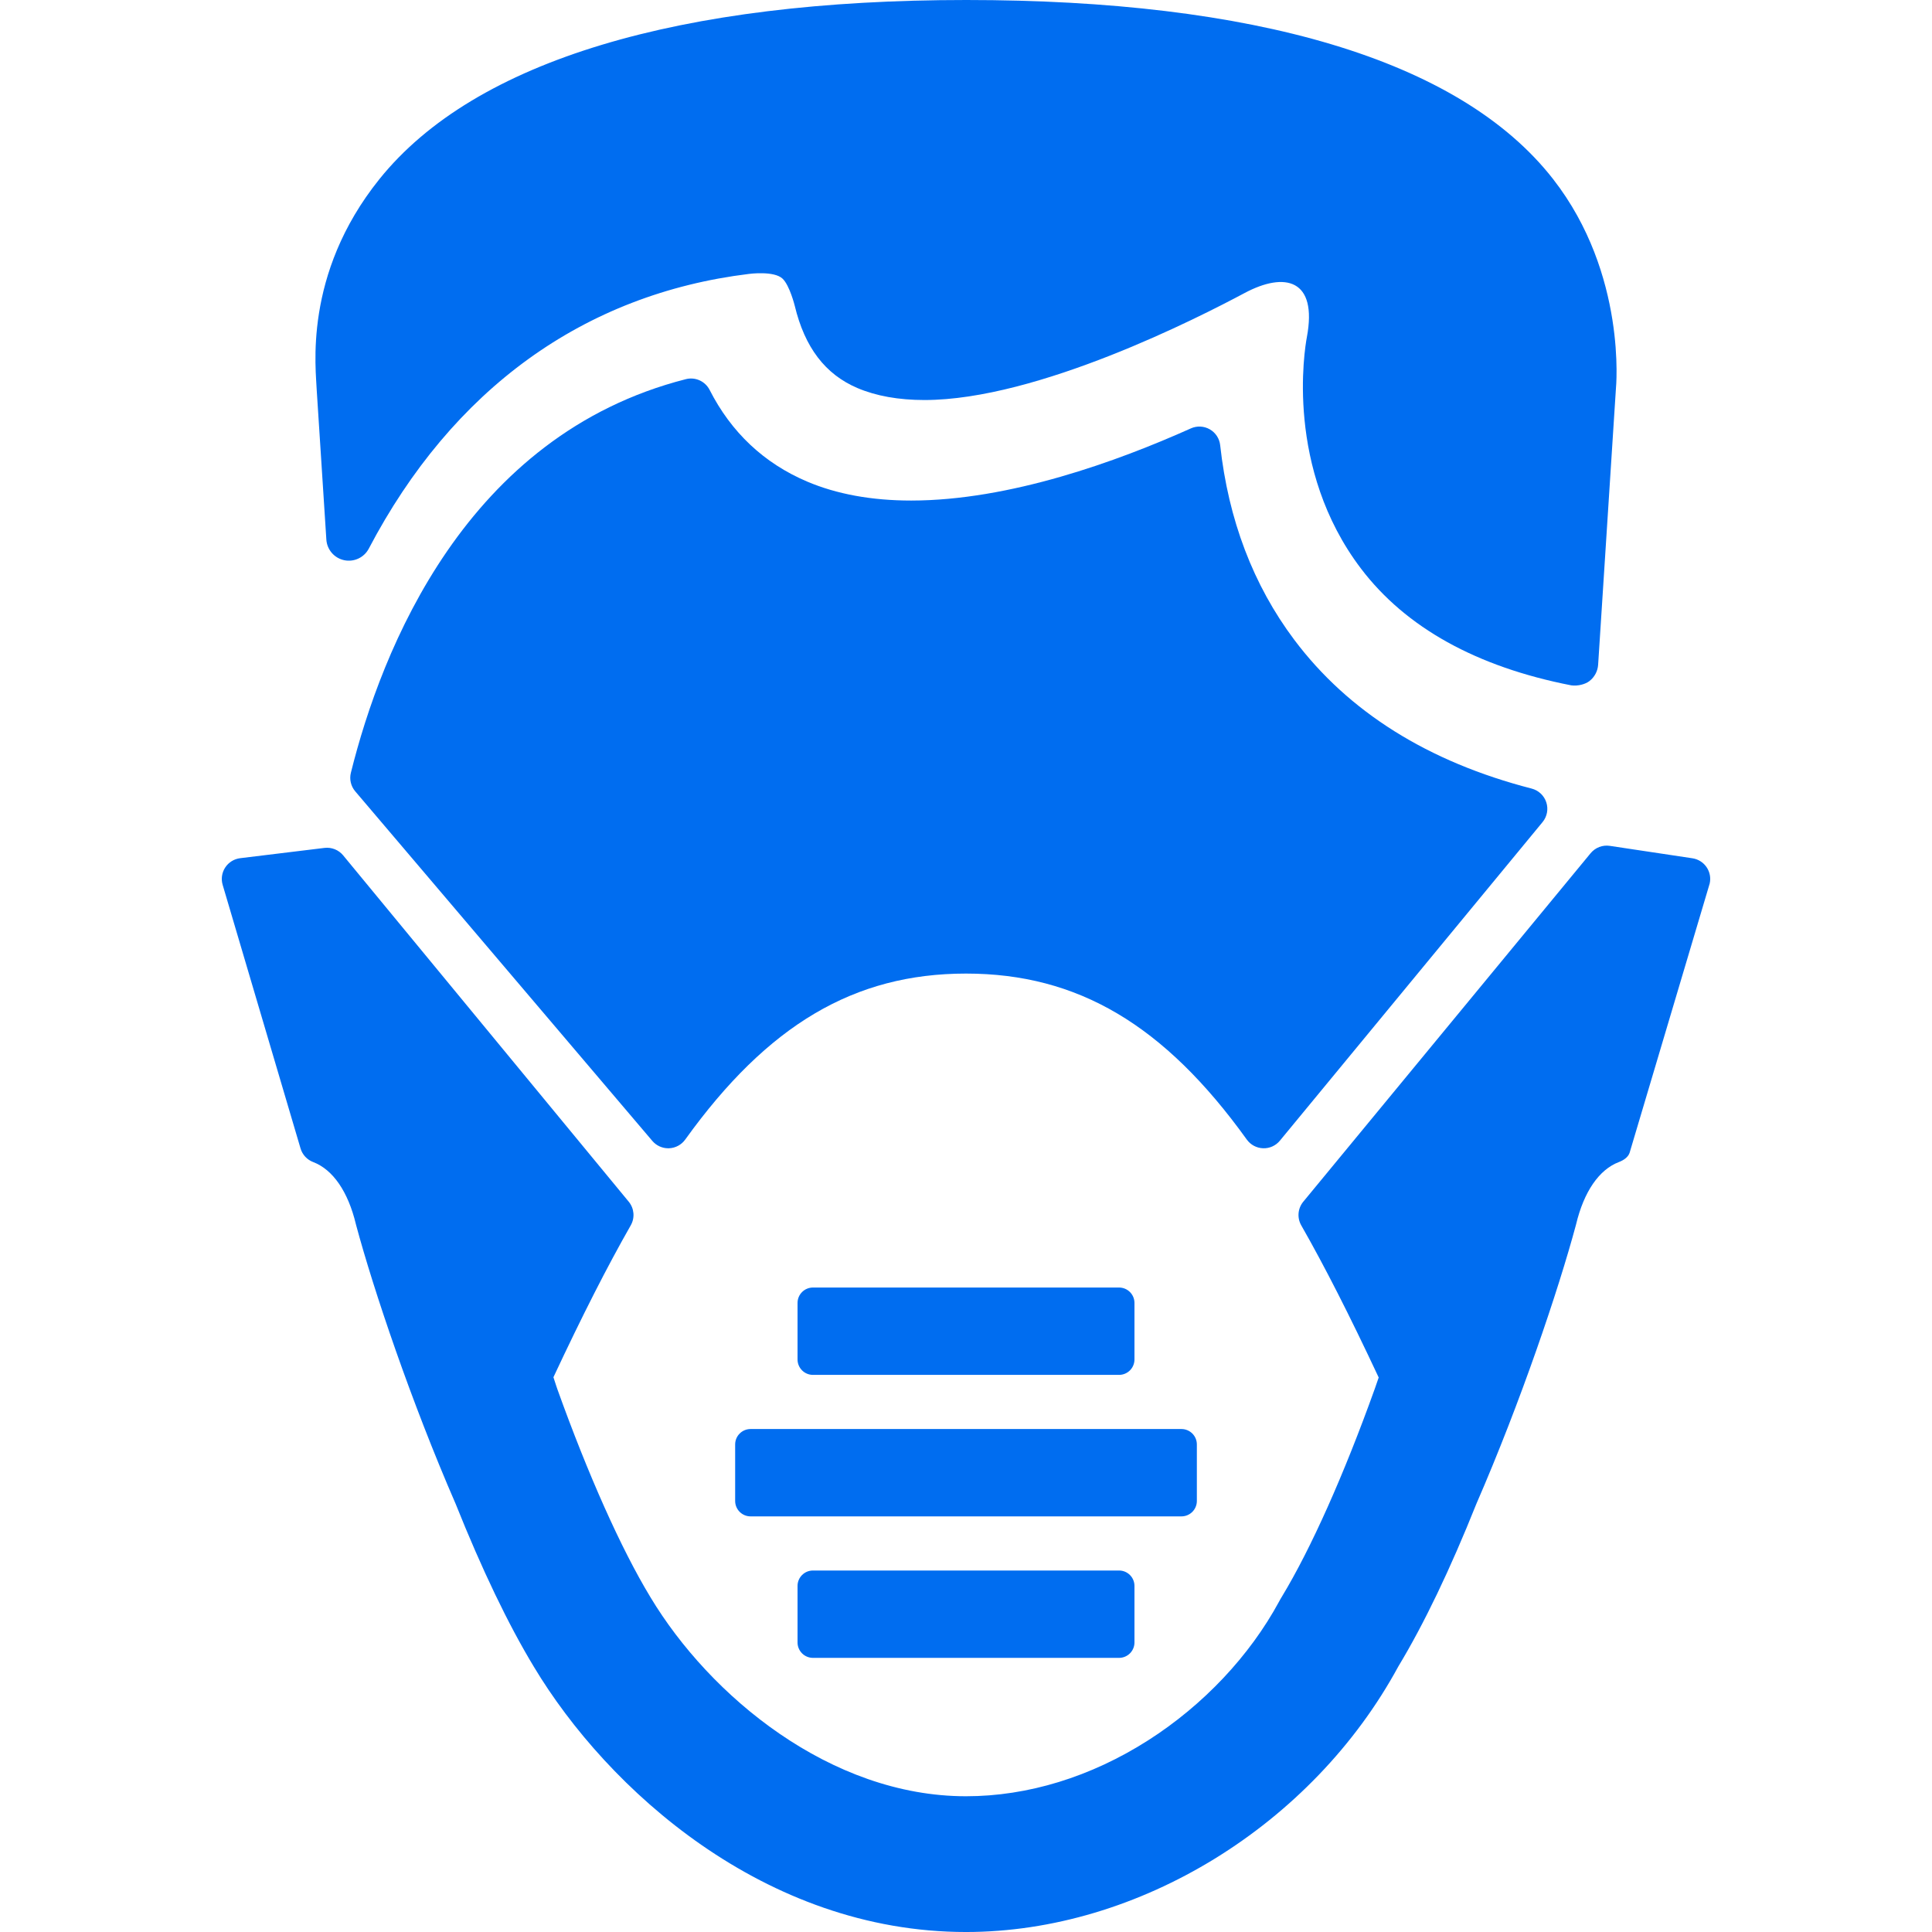
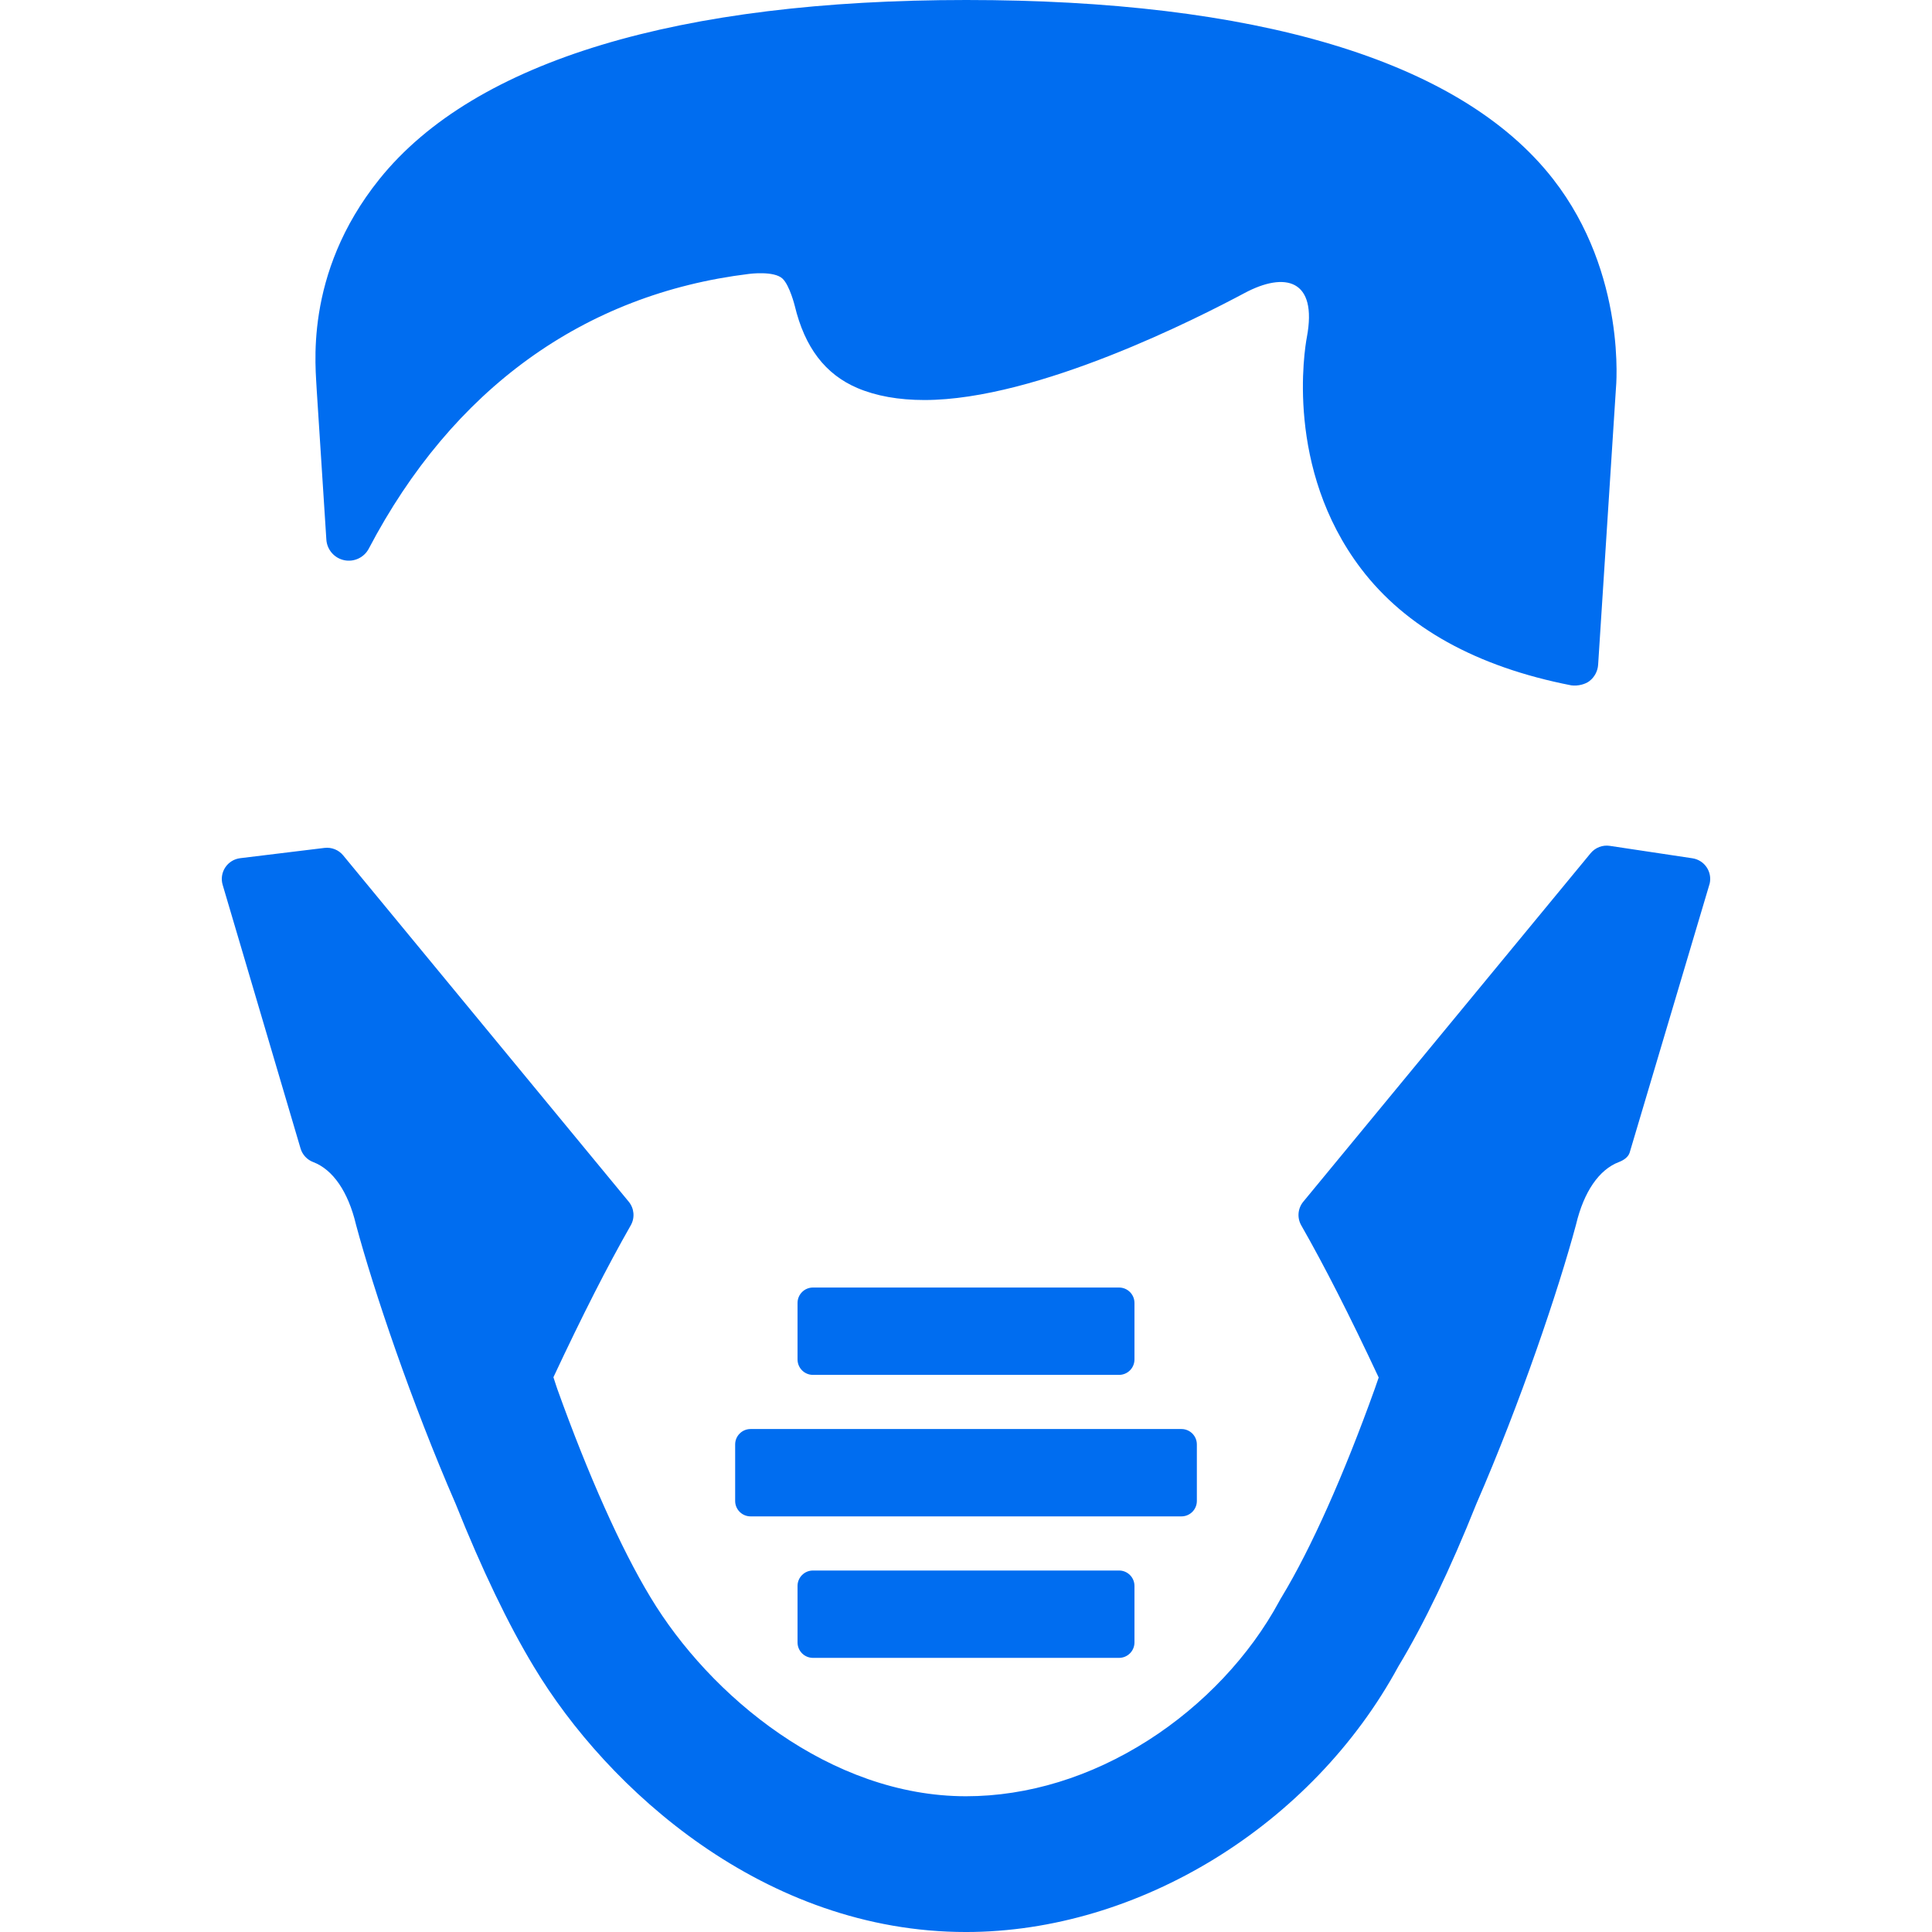
<svg xmlns="http://www.w3.org/2000/svg" version="1.1" id="Capa_1" x="0px" y="0px" width="512px" height="512px" viewBox="0 0 462.467 462.467" style="enable-background:new 0 0 462.467 462.467;" xml:space="preserve">
  <g>
    <g>
      <path d="M286.494,359.288V345.76c0-2.039-1.652-3.691-3.691-3.691H179.667c-2.038,0-3.691,1.652-3.691,3.691v13.528    c0,2.038,1.653,3.692,3.691,3.692h103.137C284.842,362.98,286.494,361.326,286.494,359.288z" fill="#006DF0" />
      <path d="M194.601,375.938c-2.039,0-3.692,1.652-3.692,3.689v13.529c0,2.039,1.653,3.691,3.692,3.691h73.267    c2.039,0,3.691-1.652,3.691-3.691v-13.529c0-2.037-1.652-3.689-3.691-3.689H194.601z" fill="#006DF0" />
      <path d="M408.504,207.571c-0.783-1.147-2.011-1.917-3.385-2.123l-19.77-2.972c-1.74-0.266-3.483,0.408-4.603,1.764l-68.779,83.417    c-1.321,1.603-1.515,3.854-0.486,5.658c5.634,9.879,11.545,21.488,18.539,36.418l-0.938,2.707    c-7.391,20.608-15.284,38.275-22.227,49.746l-0.281,0.465c-0.041,0.068-0.08,0.137-0.118,0.205l-0.263,0.484    c-7.043,13.021-18.169,24.822-31.328,33.227c-13.734,8.771-28.822,13.406-43.631,13.406c-32.423,0-61.318-23.959-75.562-47.686    c-0.013-0.021-0.047-0.08-0.061-0.102c-6.94-11.467-14.833-29.134-22.213-49.707c-0.005-0.017-0.401-1.156-0.924-2.809    c6.977-14.891,12.877-26.48,18.511-36.359c1.028-1.804,0.835-4.056-0.486-5.658l-68.36-82.904    c-1.086-1.316-2.767-1.986-4.463-1.782l-20.189,2.462c-1.459,0.179-2.767,0.99-3.574,2.219c-0.807,1.229-1.033,2.752-0.616,4.162    l18.644,63.097c0.442,1.498,1.56,2.703,3.02,3.258c4.736,1.799,8.371,7.094,10.238,14.91c0.011,0.047,0.022,0.093,0.035,0.138    c4.199,15.614,13.195,42.306,23.832,66.767c6.295,15.744,12.602,28.875,18.738,39.016c17.576,29.279,55.21,63.473,103.43,63.473    c41.294,0,82.865-25.537,103.482-63.561c6.132-10.148,12.419-23.25,18.688-38.938c10.639-24.464,19.632-51.149,23.829-66.755    c0.013-0.046,0.024-0.092,0.035-0.137c1.867-7.817,5.502-13.112,10.238-14.911c1.086-0.412,2.19-1.118,2.568-2.199l19.175-64.468    C409.56,210.14,409.289,208.718,408.504,207.571z" fill="#006DF0" />
      <path d="M267.868,329.109c2.039,0,3.691-1.652,3.691-3.691v-13.527c0-2.039-1.652-3.691-3.691-3.691h-73.267    c-2.039,0-3.692,1.652-3.692,3.691v13.527c0,2.039,1.653,3.691,3.692,3.691H267.868z" fill="#006DF0" />
-       <path d="M369.247,196.787c1.087-1.318,1.425-3.102,0.896-4.728c-0.529-1.626-1.853-2.868-3.507-3.295    c-24.756-6.375-43.877-18.36-56.831-35.623c-9.807-13.067-15.771-28.738-17.729-46.578c-0.174-1.59-1.099-3-2.485-3.794    c-1.39-0.795-3.073-0.877-4.531-0.223c-17.554,7.878-43.418,17.269-66.949,17.271c-9.444,0-17.834-1.532-24.938-4.555    c-10.288-4.378-18.129-11.755-23.309-21.925c-1.061-2.084-3.427-3.156-5.69-2.576c-52.69,13.424-72.854,64.792-80.183,94.217    c-0.39,1.563-0.002,3.219,1.042,4.446l71.116,83.678c0.952,1.121,2.346,1.764,3.81,1.764c0.068,0,0.135-0.002,0.204-0.004    c1.537-0.063,2.959-0.83,3.856-2.078c19.751-27.481,40.482-39.737,67.217-39.737s47.464,12.256,67.215,39.737    c0.905,1.26,2.345,2.027,3.895,2.078c1.556,0.059,3.037-0.618,4.023-1.815L369.247,196.787z" fill="#006DF0" />
      <path d="M75.828,93.594l2.292,35.57c0.155,2.412,1.897,4.427,4.262,4.93c2.362,0.5,4.774-0.629,5.898-2.771    c20.036-38.182,51.499-60.919,90.989-65.754c0,0,6.037-0.816,8.073,1.151c1.698,1.642,2.896,6.464,2.896,6.464    c2.393,9.979,7.305,16.426,15.017,19.706c4.468,1.9,9.862,2.864,16.035,2.864c27.084,0,65.771-19.812,76.617-25.603    c9.665-5.161,17.532-3.341,14.917,10.573c-0.551,2.93-5.245,31.386,12.949,55.369c10.716,14.125,27.659,23.533,50.359,27.964    c1.635,0.213,3.377-0.289,4.327-1.022c1.229-0.947,1.989-2.377,2.09-3.925l4.26-66.118c0,0,2.734-27.328-15.041-50.124    C349.304,14.057,299.781,0,231.299,0c-68.481,0-117.58,14.394-140.47,42.868C72.397,65.8,75.673,88.626,75.828,93.594z" fill="#006DF0" />
    </g>
  </g>
  <g>
</g>
  <g>
</g>
  <g>
</g>
  <g>
</g>
  <g>
</g>
  <g>
</g>
  <g>
</g>
  <g>
</g>
  <g>
</g>
  <g>
</g>
  <g>
</g>
  <g>
</g>
  <g>
</g>
  <g>
</g>
  <g>
</g>
</svg>